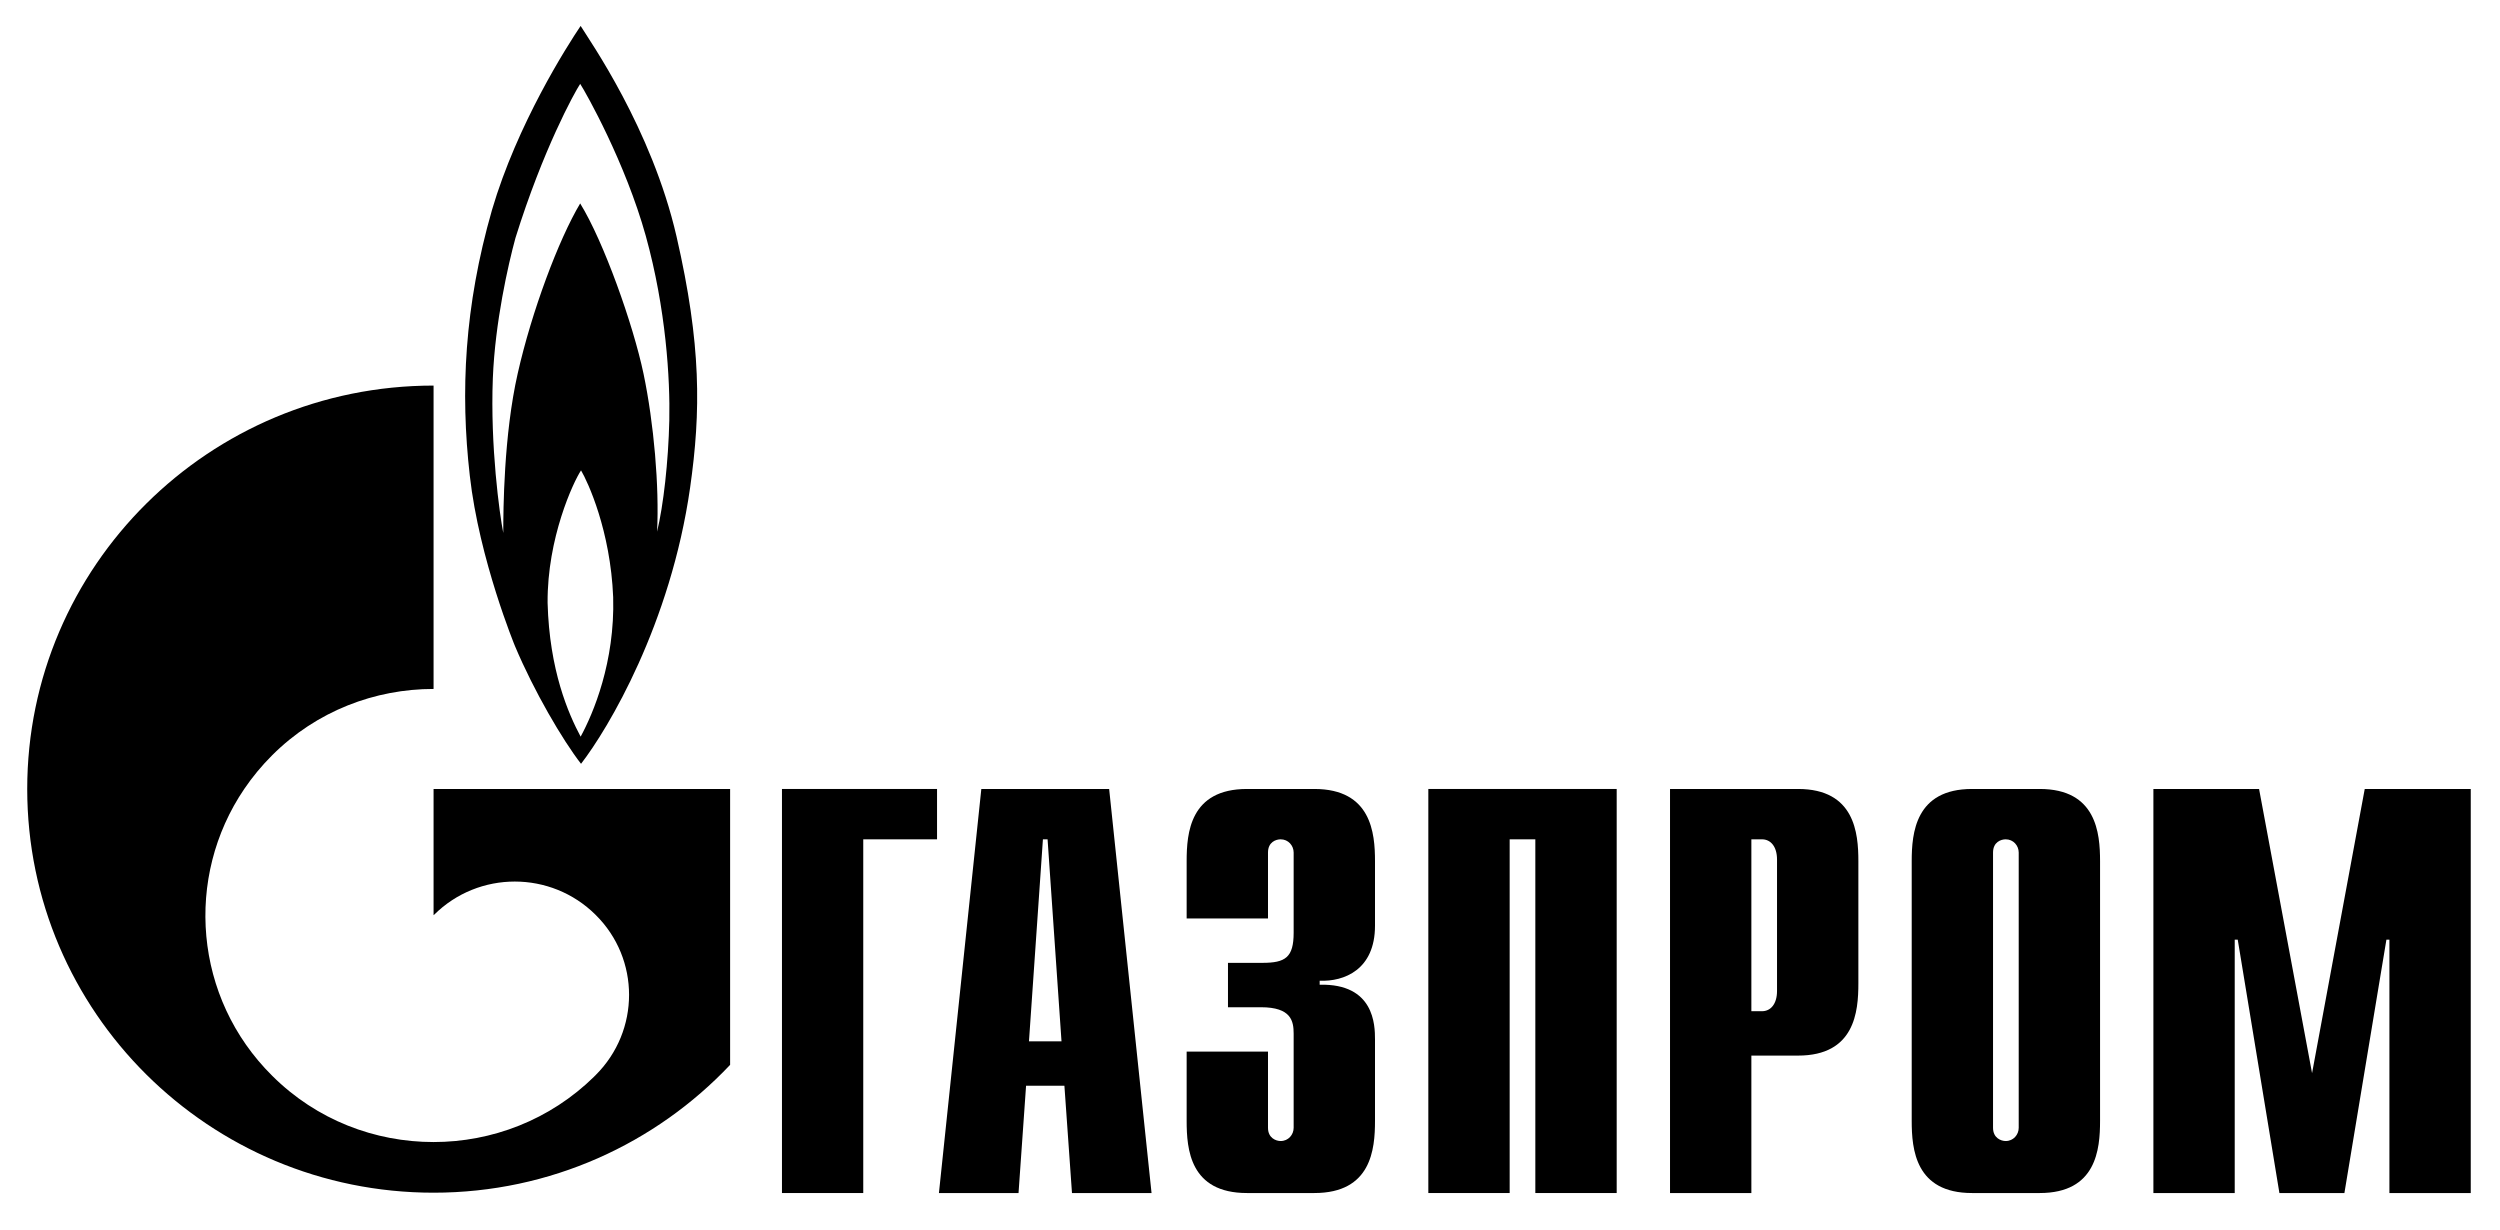
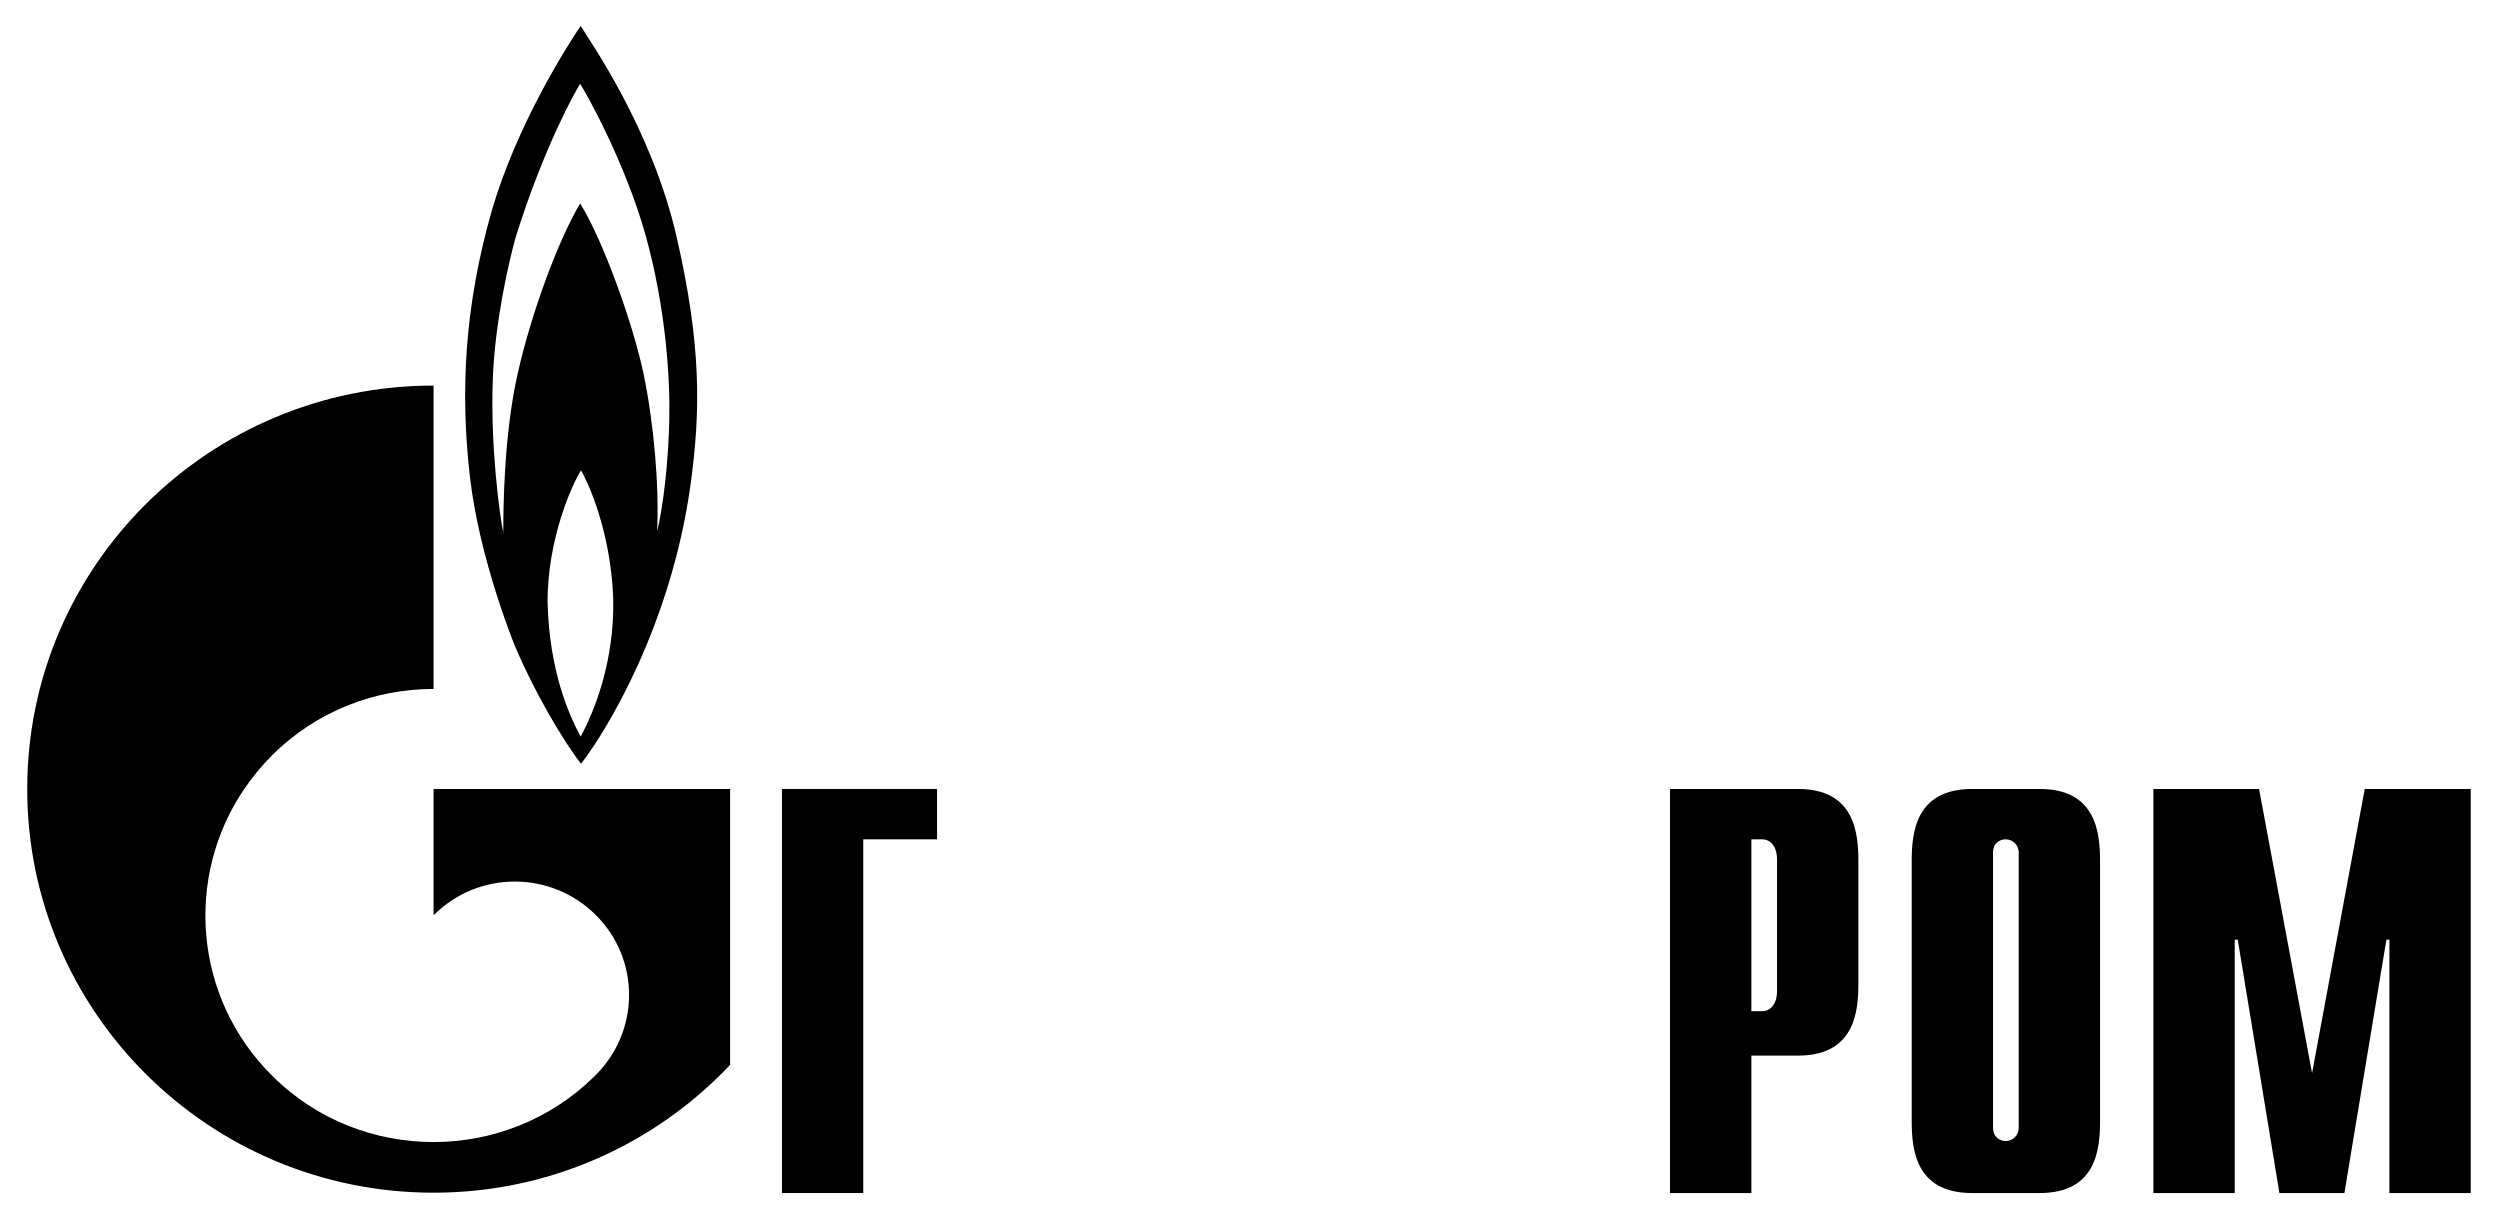
<svg xmlns="http://www.w3.org/2000/svg" width="126" height="62" viewBox="0 0 126 62" fill="none">
  <path d="M39.411 39.764H47.227V42.302H43.508V60.129H39.411V39.764Z" fill="black" />
-   <path d="M51.86 52.484L52.563 42.302H52.798L53.5 52.484H51.86ZM47.322 60.129H51.334L51.714 54.721H53.646L54.028 60.129H58.038L55.901 39.764H49.459L47.322 60.129Z" fill="black" />
-   <path d="M63.907 53.002V56.841C63.907 57.358 64.31 57.508 64.545 57.508C64.931 57.508 65.2 57.191 65.2 56.841V52.1C65.2 51.466 65.083 50.765 63.554 50.765H61.89V48.528H63.621C64.78 48.528 65.2 48.261 65.2 47.009V42.969C65.2 42.619 64.931 42.302 64.545 42.302C64.31 42.302 63.907 42.435 63.907 42.969V46.291H59.807V43.403C59.807 41.985 59.975 39.764 62.848 39.764H66.242C69.115 39.764 69.3 41.985 69.3 43.403V46.658C69.3 48.879 67.737 49.479 66.511 49.429V49.63C69.266 49.563 69.3 51.666 69.3 52.384V56.49C69.3 57.926 69.115 60.129 66.242 60.129H62.848C59.975 60.129 59.807 57.926 59.807 56.49V53.002H63.907Z" fill="black" />
-   <path d="M71.988 39.764H81.481V60.129H77.381V42.302H76.087V60.129H71.988V39.764Z" fill="black" />
  <path d="M88.269 50.965V42.302H88.806C89.243 42.302 89.562 42.669 89.562 43.32V49.947C89.562 50.598 89.243 50.965 88.806 50.965H88.269ZM84.169 60.129H88.269V53.202H90.621C93.477 53.202 93.662 50.998 93.662 49.563V43.403C93.662 41.985 93.477 39.764 90.621 39.764H84.169V60.129Z" fill="black" />
  <path d="M101.743 56.841C101.743 57.191 101.474 57.508 101.088 57.508C100.853 57.508 100.449 57.358 100.449 56.841V42.969C100.449 42.435 100.853 42.302 101.088 42.302C101.474 42.302 101.743 42.619 101.743 42.969V56.841ZM96.35 56.49C96.35 57.926 96.535 60.129 99.391 60.129H102.802C105.658 60.129 105.843 57.926 105.843 56.49V43.403C105.843 41.985 105.658 39.764 102.802 39.764H99.391C96.535 39.764 96.35 41.985 96.35 43.403V56.49Z" fill="black" />
  <path d="M119.183 39.764H124.526V60.129H120.426V47.359H120.275L118.158 60.129H114.882L112.782 47.359H112.63V60.129H108.531V39.764H113.857L116.528 54.087L119.183 39.764Z" fill="black" />
  <path d="M34.098 11.922C32.843 6.463 29.698 2.023 29.264 1.306C28.579 2.324 26.07 6.246 24.795 10.586C23.402 15.444 23.197 19.75 23.678 23.974C24.155 28.213 25.958 32.57 25.958 32.57C26.915 34.84 28.35 37.294 29.284 38.496C30.654 36.727 33.8 31.452 34.782 24.575C35.328 20.735 35.351 17.38 34.098 11.922ZM29.264 37.127C28.648 35.975 27.69 33.789 27.599 30.384C27.576 27.112 28.898 24.291 29.284 23.707C29.629 24.291 30.768 26.745 30.904 30.1C30.996 33.371 29.901 35.959 29.264 37.127ZM33.733 21.186C33.686 23.273 33.436 25.476 33.117 26.795C33.231 24.524 32.957 21.336 32.433 18.832C31.909 16.345 30.425 12.172 29.241 10.253C28.147 12.089 26.799 15.694 26.094 18.816C25.385 21.937 25.365 25.726 25.365 26.861C25.177 25.91 24.706 22.488 24.839 19.066C24.95 16.245 25.615 13.324 25.98 11.989C27.371 7.532 28.945 4.677 29.241 4.227C29.536 4.677 31.519 8.199 32.547 11.888C33.57 15.577 33.777 19.116 33.733 21.186Z" fill="black" />
  <path d="M31.393 39.764H21.852V46.124C21.86 46.124 21.867 46.108 21.875 46.108C24.123 43.871 27.769 43.871 30.019 46.108C32.267 48.328 32.267 51.95 30.019 54.187C30.009 54.203 29.998 54.203 29.988 54.22C29.977 54.22 29.965 54.237 29.955 54.253C27.712 56.457 24.782 57.559 21.852 57.559C18.908 57.559 15.964 56.457 13.72 54.22C9.761 50.297 9.293 44.205 12.31 39.764C12.717 39.164 13.185 38.596 13.72 38.062C15.964 35.825 18.908 34.723 21.852 34.723V19.433C10.541 19.433 1.372 28.531 1.372 39.764C1.372 50.998 10.541 60.112 21.852 60.112C27.749 60.112 33.061 57.625 36.798 53.669V39.764H31.393Z" fill="black" />
</svg>